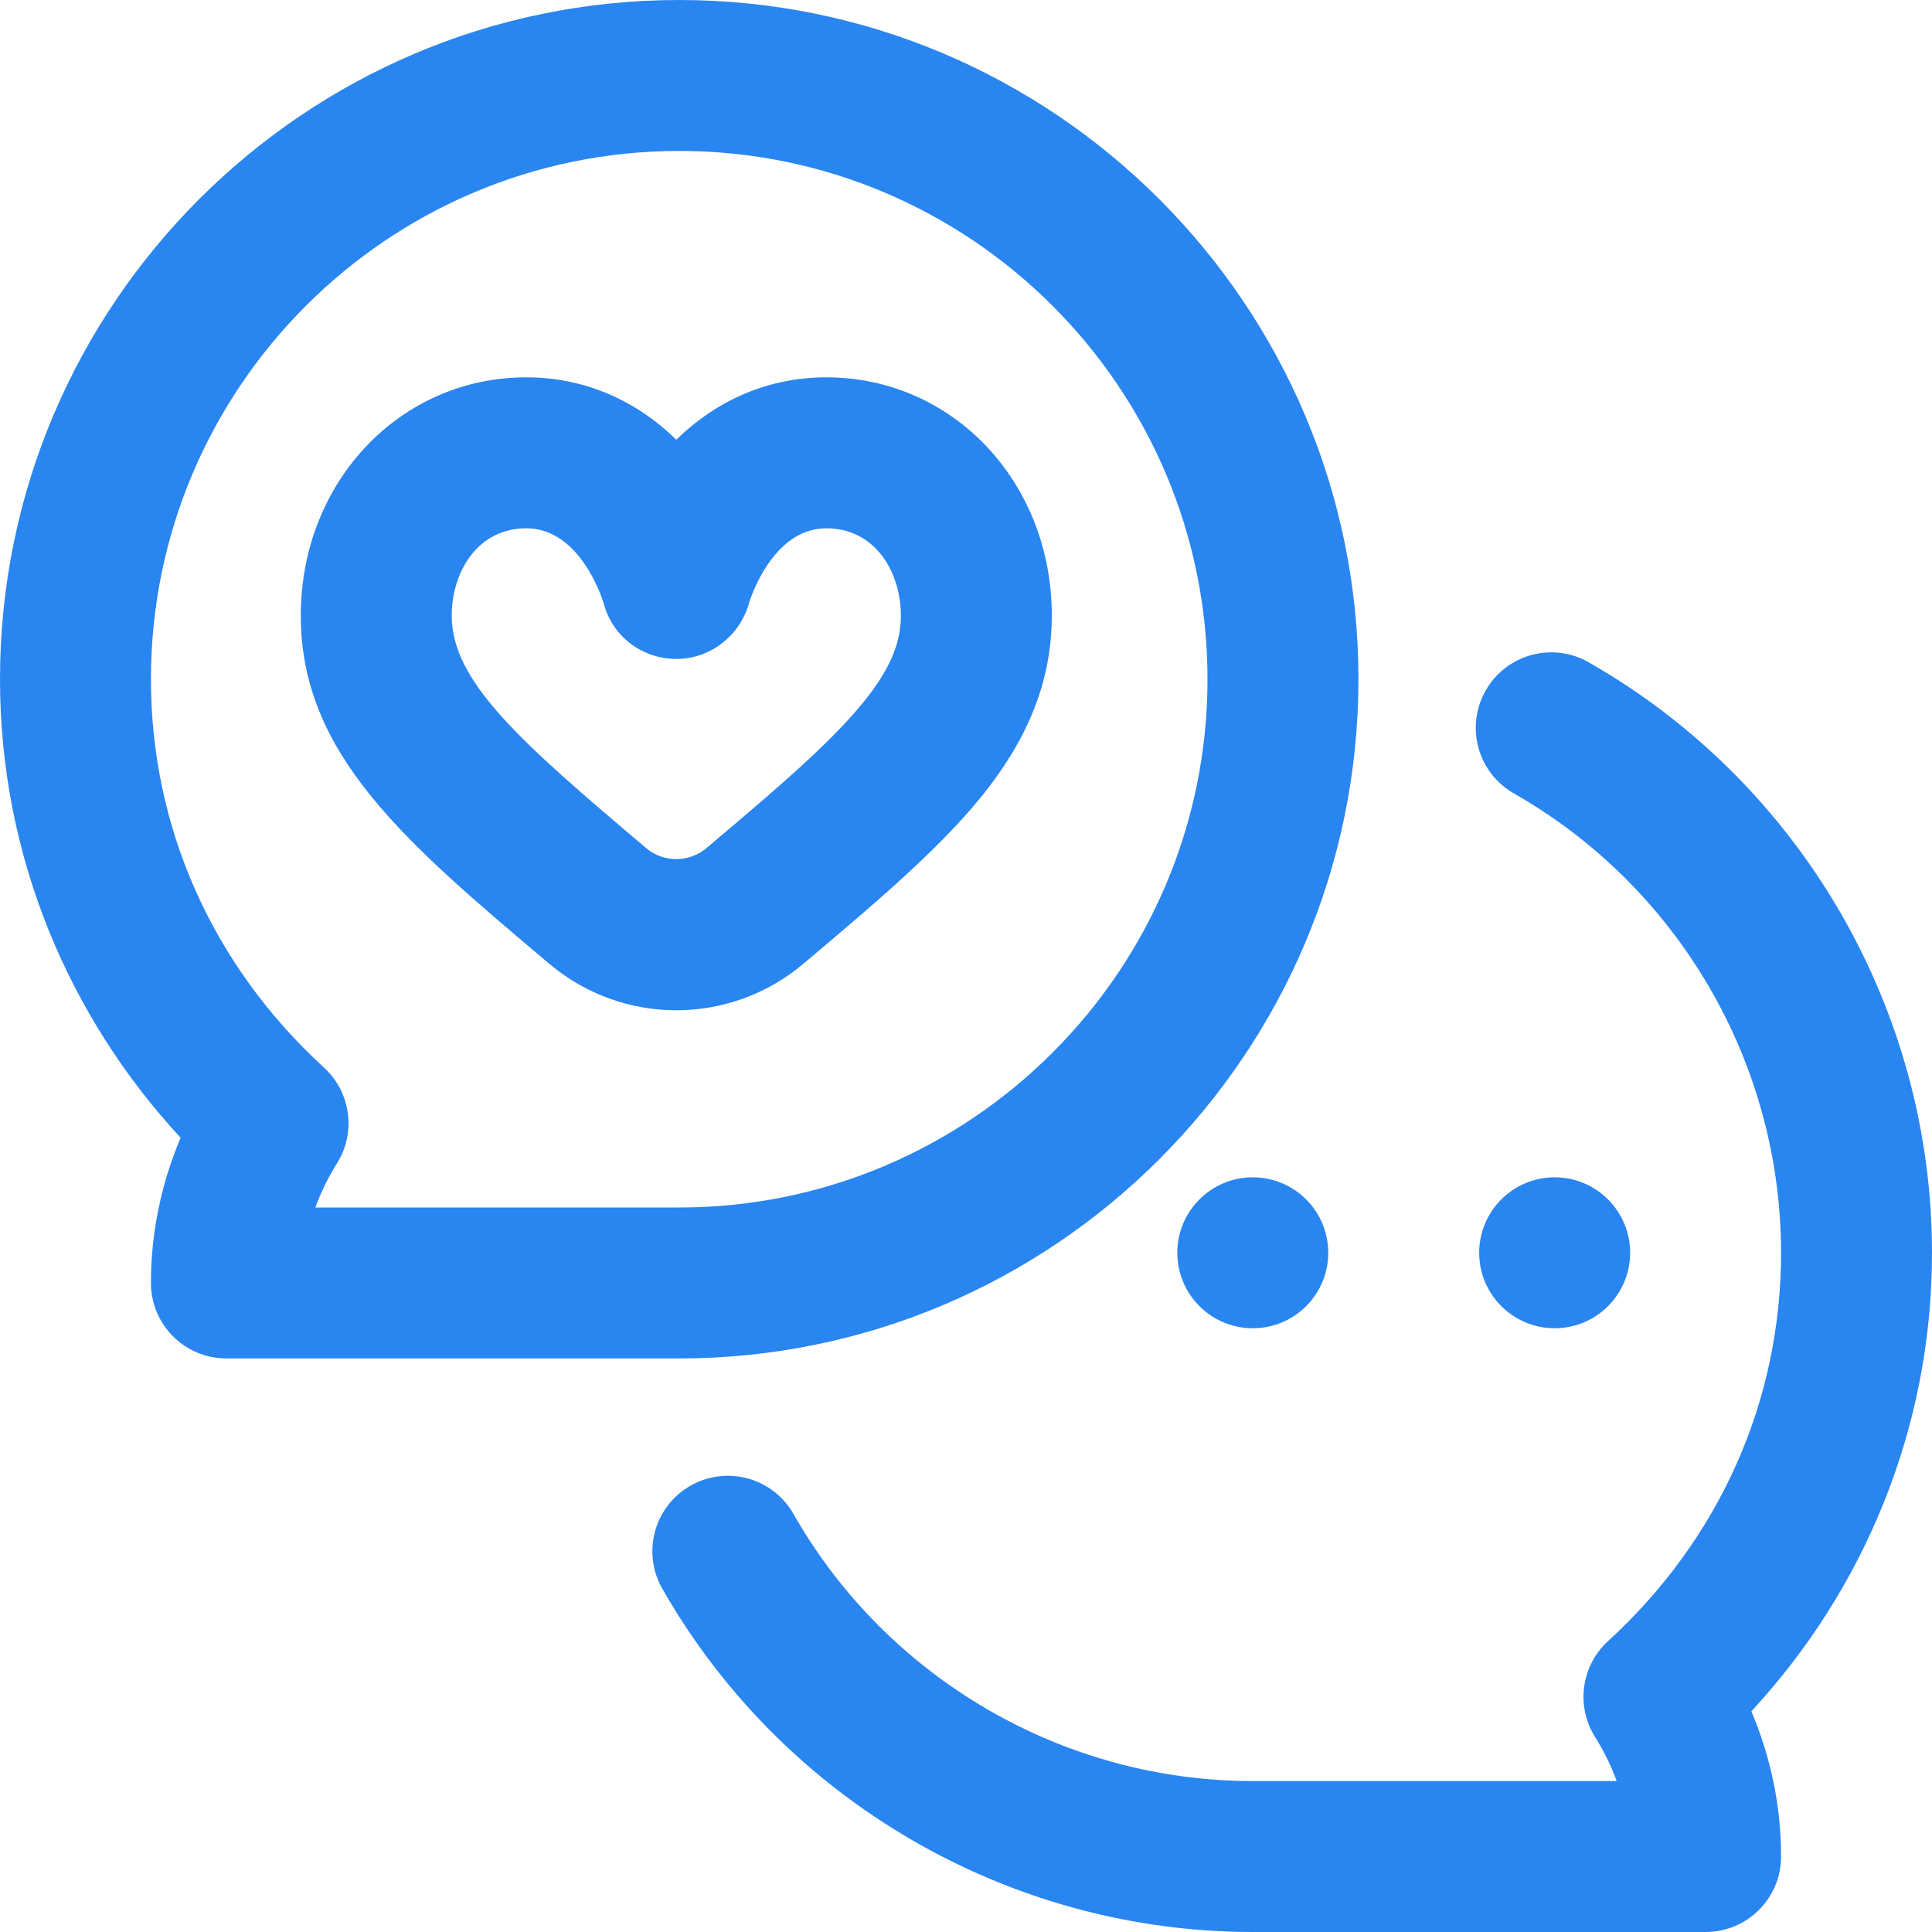
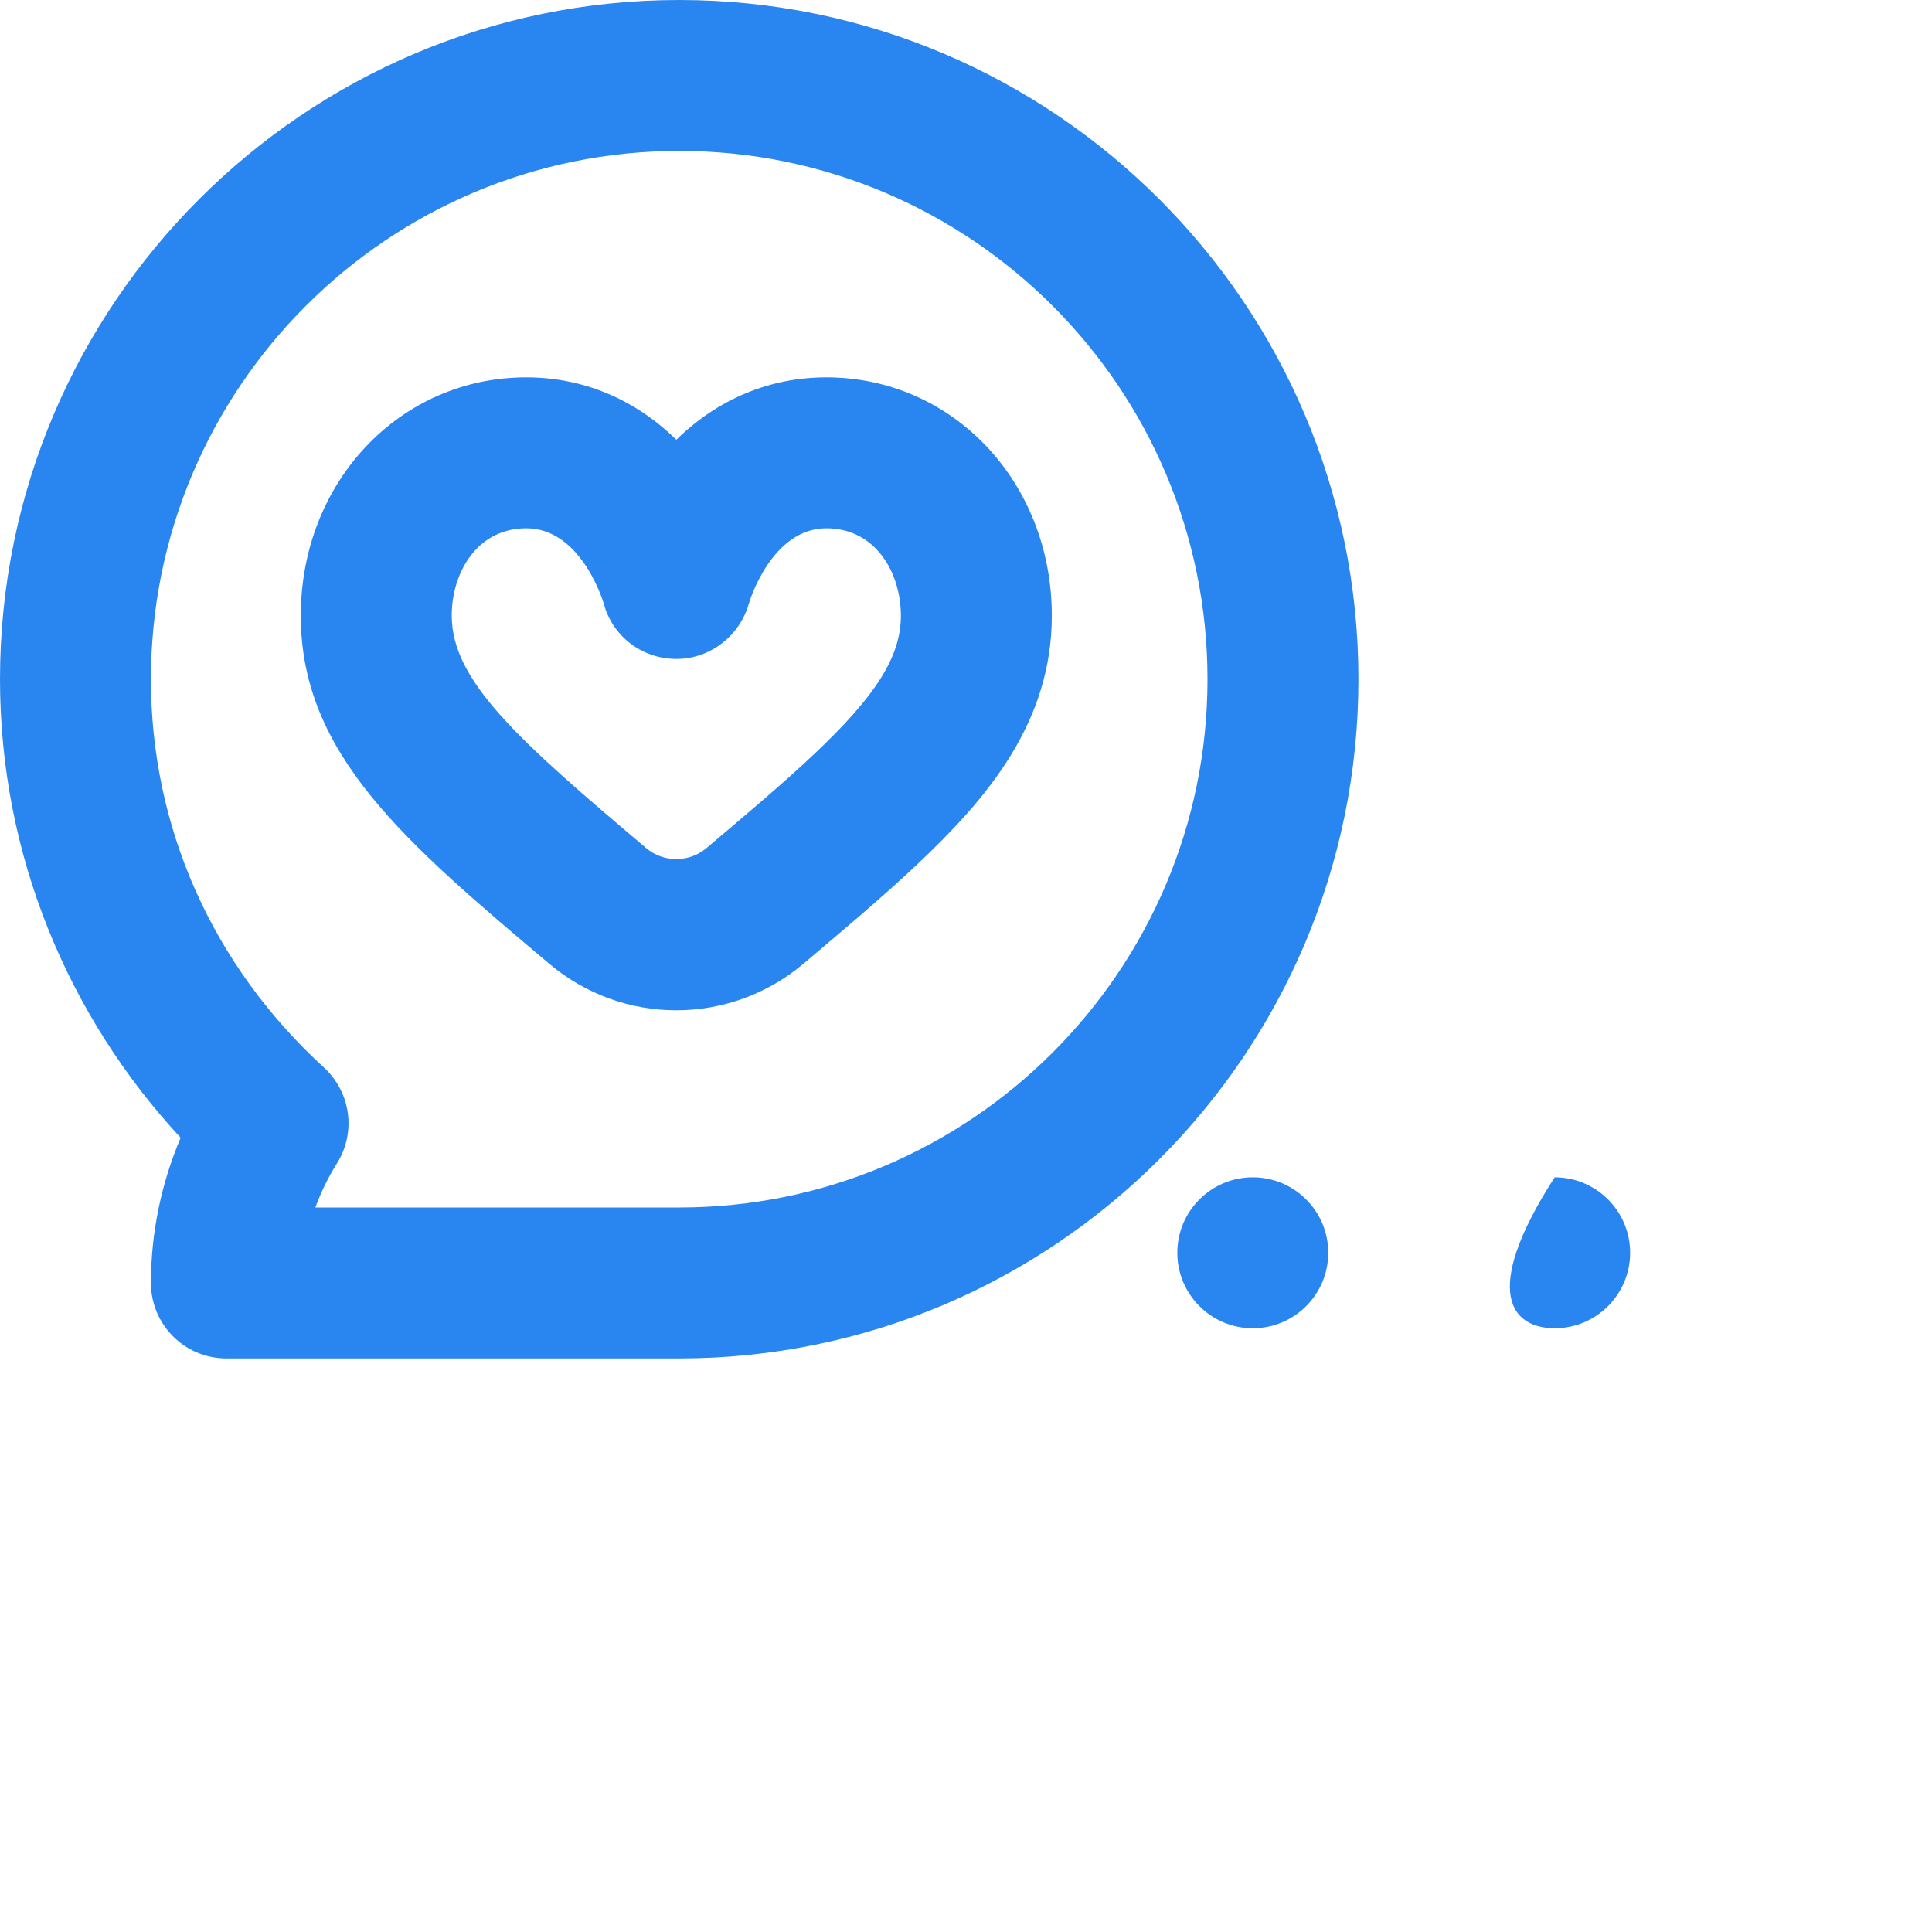
<svg xmlns="http://www.w3.org/2000/svg" width="48" height="48" viewBox="0 0 48 48" fill="none">
  <g clip-path="url(#clip0_7_126)">
    <path d="M19.965 23.94C20.992 23.073 21.963 22.254 22.785 21.478C24.524 19.838 26.132 17.954 26.132 15.296C26.132 11.976 23.672 9.375 20.53 9.375C19.122 9.375 17.83 9.919 16.803 10.926C15.776 9.919 14.484 9.375 13.076 9.375C9.934 9.375 7.473 11.976 7.473 15.296C7.473 18.735 10.061 20.919 13.642 23.941C14.558 24.714 15.68 25.1 16.802 25.1C17.925 25.1 19.049 24.714 19.965 23.94ZM11.223 15.296C11.223 14.217 11.86 13.125 13.076 13.125C14.397 13.125 14.95 14.833 14.998 14.987C15.212 15.806 15.944 16.364 16.791 16.371C16.796 16.371 16.801 16.371 16.807 16.371C17.649 16.371 18.385 15.793 18.61 14.981C18.615 14.962 19.162 13.125 20.53 13.125C21.746 13.125 22.382 14.217 22.382 15.296C22.382 16.308 21.774 17.277 20.212 18.75C19.464 19.456 18.533 20.242 17.546 21.075C17.122 21.432 16.484 21.433 16.06 21.076C12.882 18.393 11.223 16.917 11.223 15.296Z" fill="#2985F0" />
-     <path d="M38.625 33C39.66 33 40.5 32.16 40.5 31.125C40.5 30.09 39.66 29.25 38.625 29.25C37.59 29.25 36.75 30.09 36.75 31.125C36.75 32.16 37.59 33 38.625 33Z" fill="#2985F0" />
+     <path d="M38.625 33C39.66 33 40.5 32.16 40.5 31.125C40.5 30.09 39.66 29.25 38.625 29.25C36.75 32.16 37.59 33 38.625 33Z" fill="#2985F0" />
    <path d="M31.125 33C32.16 33 33 32.16 33 31.125C33 30.09 32.16 29.25 31.125 29.25C30.09 29.25 29.25 30.09 29.25 31.125C29.25 32.16 30.09 33 31.125 33Z" fill="#2985F0" />
    <path d="M5.625 33.75H16.875C26.18 33.75 33.75 26.18 33.75 16.875C33.75 7.57 26.18 0 16.875 0C7.57 0 0 7.57 0 16.875C0 21.27 1.712 25.27 4.488 28.267C4.002 29.413 3.75 30.638 3.75 31.875C3.75 32.911 4.589 33.75 5.625 33.75ZM3.75 16.875C3.75 9.638 9.638 3.75 16.875 3.75C24.112 3.75 30 9.638 30 16.875C30 24.112 24.112 30 16.875 30H7.835C7.973 29.621 8.152 29.253 8.372 28.903C8.853 28.136 8.717 27.135 8.049 26.523C5.277 23.986 3.75 20.56 3.75 16.875Z" fill="#2985F0" />
-     <path d="M48 31.125C48 25.074 44.731 19.453 39.469 16.454C38.569 15.941 37.424 16.255 36.911 17.155C36.399 18.055 36.713 19.2 37.612 19.712C41.707 22.045 44.25 26.418 44.25 31.125C44.25 34.81 42.723 38.236 39.951 40.773C39.283 41.385 39.147 42.386 39.628 43.153C39.848 43.503 40.028 43.871 40.166 44.25H31.125C26.419 44.25 22.045 41.707 19.712 37.612C19.2 36.713 18.055 36.399 17.155 36.912C16.255 37.424 15.941 38.569 16.454 39.469C19.453 44.731 25.074 48 31.125 48H42.375C43.411 48 44.25 47.161 44.25 46.125C44.25 44.888 43.998 43.663 43.512 42.517C46.285 39.522 48 35.523 48 31.125Z" fill="#2985F0" />
  </g>
  <defs>
    <clipPath id="clip0_7_126">
      <rect width="48" height="48" fill="white" />
    </clipPath>
  </defs>
</svg>